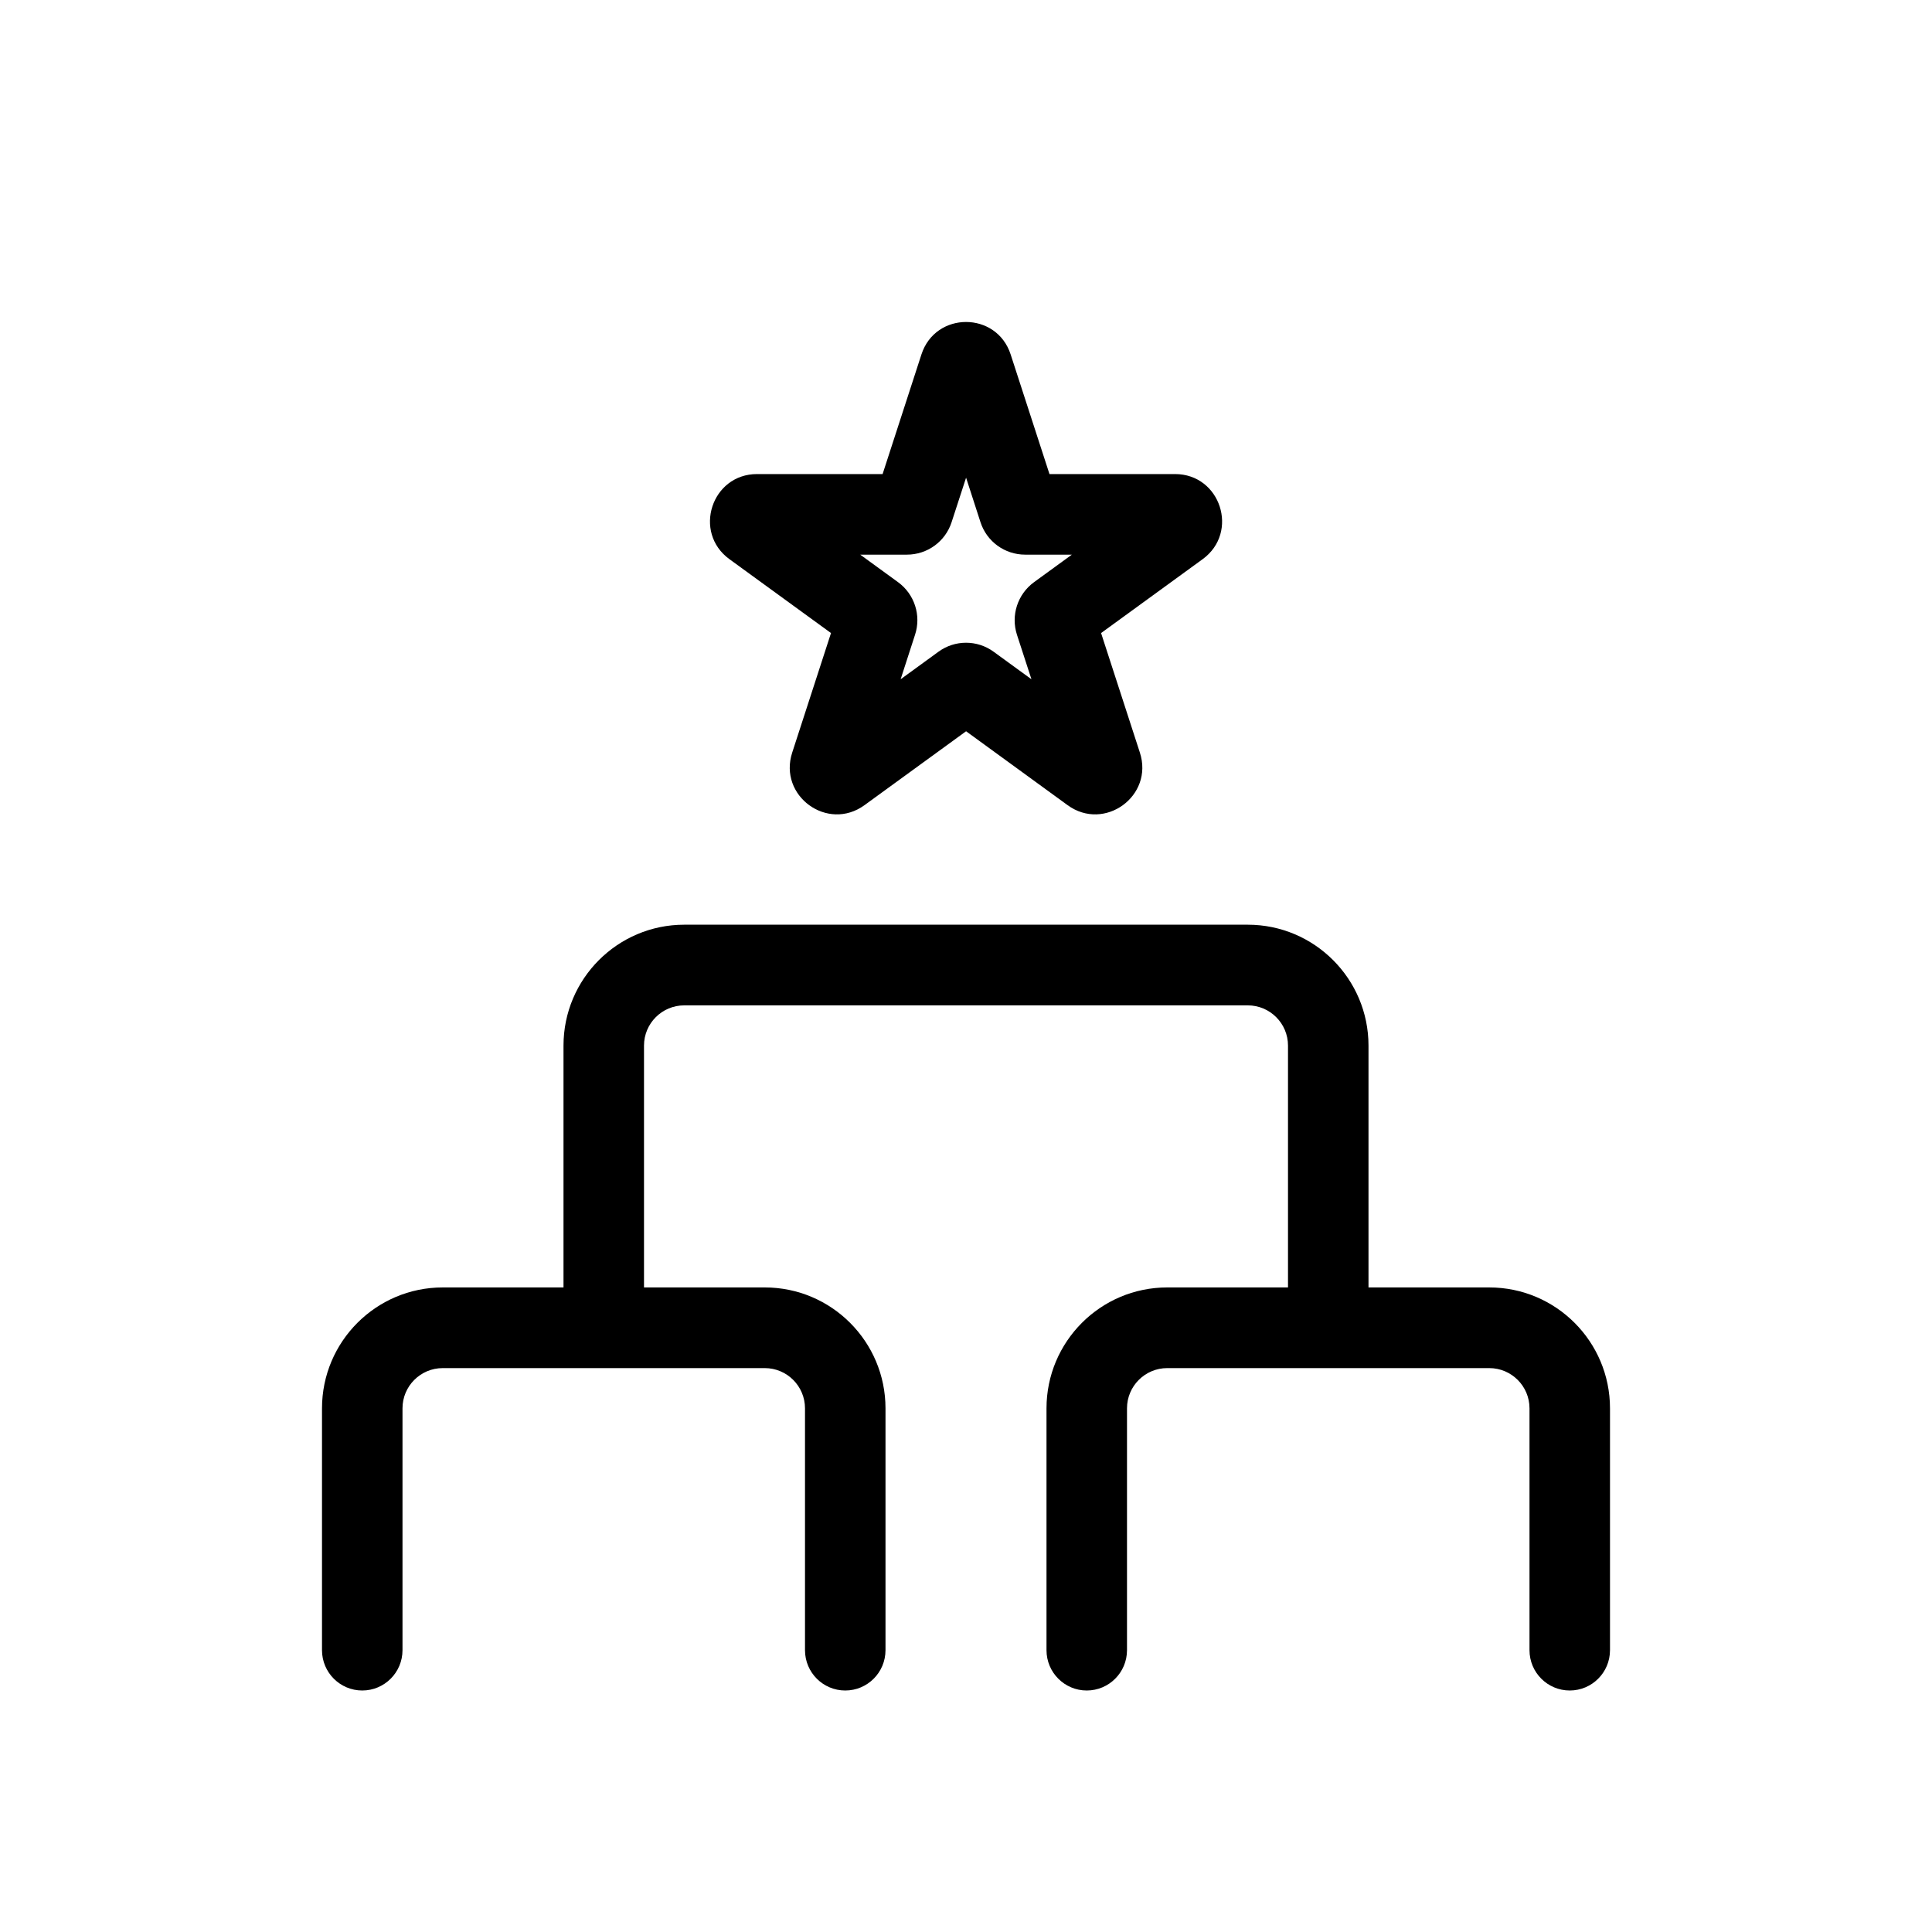
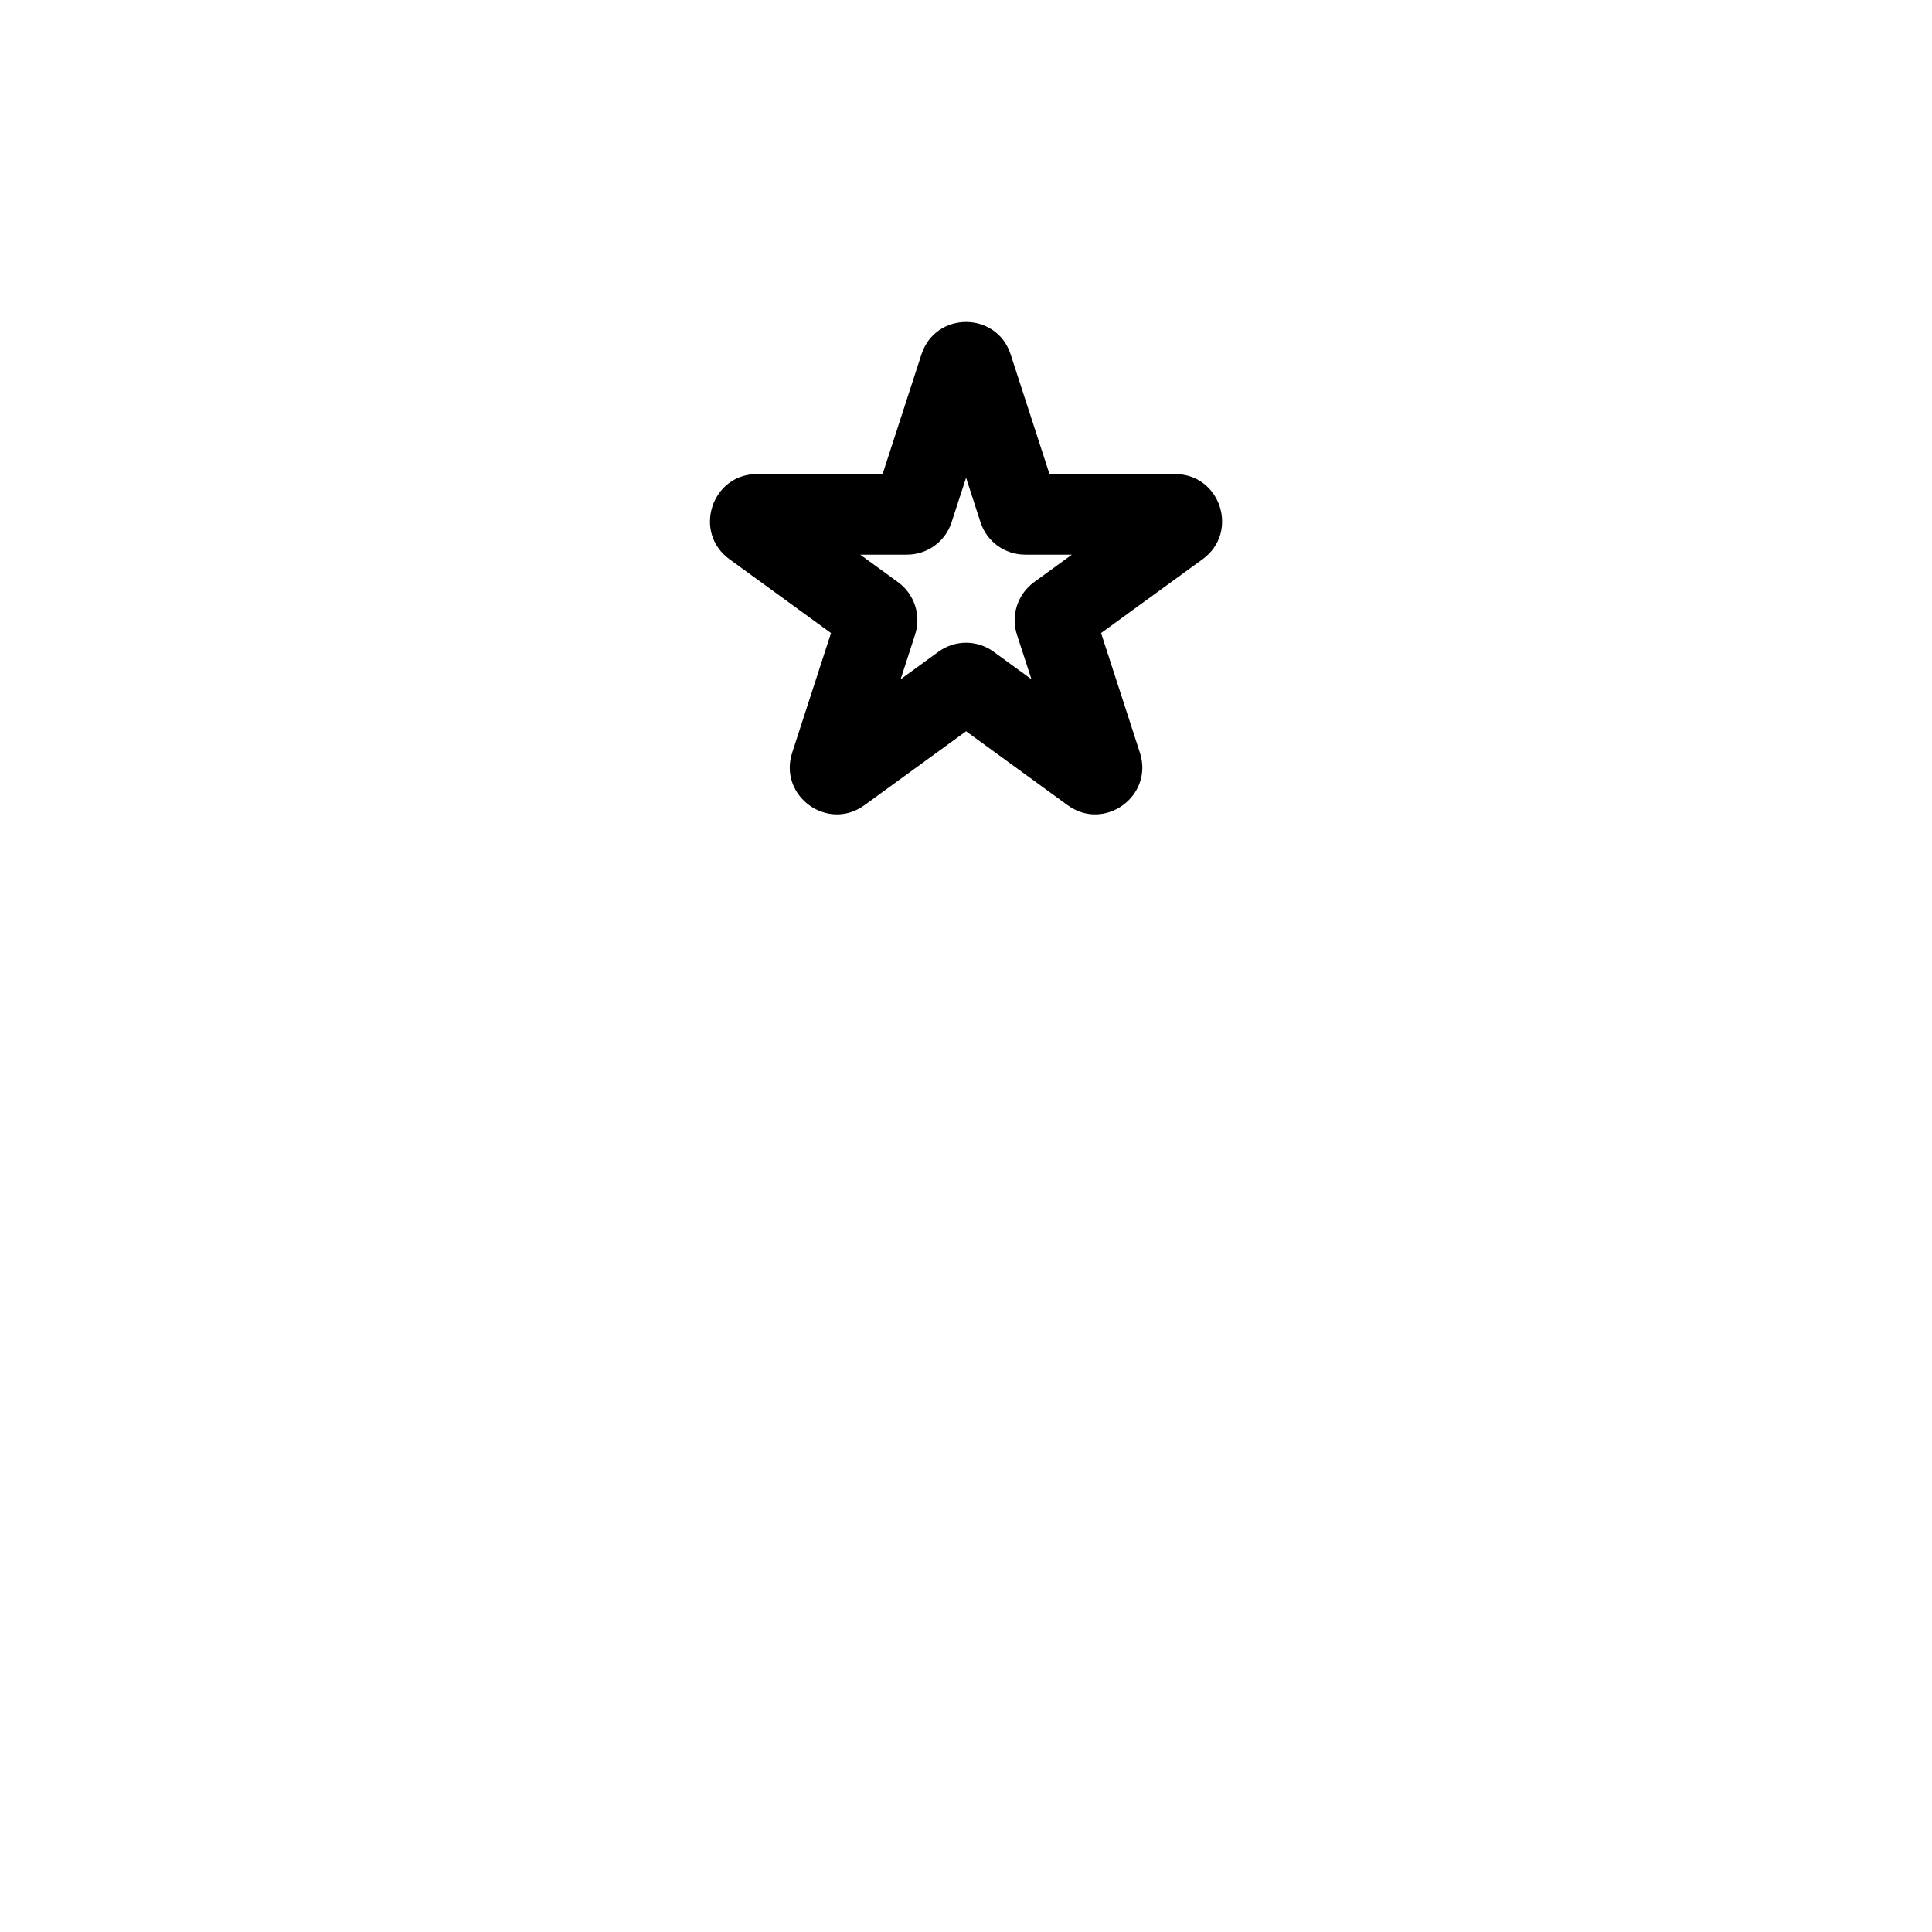
<svg xmlns="http://www.w3.org/2000/svg" width="24" height="24" viewBox="0 0 24 24" fill="none">
  <path fill-rule="evenodd" clip-rule="evenodd" d="M12.555 4.404C12.381 3.865 11.62 3.865 11.446 4.404L10.964 5.889H9.404C8.839 5.889 8.604 6.613 9.061 6.946L10.323 7.864L9.841 9.349C9.666 9.888 10.281 10.335 10.739 10.002L12.001 9.084L13.262 10.002C13.72 10.335 14.335 9.888 14.16 9.349L13.678 7.864L14.94 6.946C15.397 6.613 15.162 5.889 14.597 5.889H13.037L12.555 4.404ZM11.821 6.487L12.001 5.934L12.18 6.487C12.258 6.728 12.482 6.89 12.735 6.89H13.315L12.845 7.232C12.641 7.381 12.555 7.644 12.633 7.885L12.813 8.438L12.343 8.096C12.139 7.947 11.862 7.947 11.658 8.096L11.188 8.438L11.367 7.885C11.446 7.644 11.36 7.381 11.156 7.232L10.686 6.89H11.266C11.519 6.89 11.743 6.728 11.821 6.487Z" fill="black" />
-   <path d="M8 12.989C8 12.713 8.224 12.489 8.5 12.489H15.5C15.776 12.489 16 12.713 16 12.989V15.993H14.5C13.672 15.993 13 16.666 13 17.495V20.499C13 20.776 13.224 21 13.5 21C13.776 21 14 20.776 14 20.499V17.495C14 17.219 14.224 16.995 14.5 16.995H18.5C18.776 16.995 19 17.219 19 17.495V20.499C19 20.776 19.224 21 19.5 21C19.776 21 20 20.776 20 20.499V17.495C20 16.666 19.328 15.993 18.5 15.993H17V12.989C17 12.16 16.328 11.487 15.5 11.487H8.5C7.672 11.487 7 12.16 7 12.989V15.993H5.5C4.672 15.993 4 16.666 4 17.495V20.499C4 20.776 4.224 21 4.5 21C4.776 21 5 20.776 5 20.499V17.495C5 17.219 5.224 16.995 5.5 16.995H9.5C9.776 16.995 10 17.219 10 17.495V20.499C10 20.776 10.224 21 10.5 21C10.776 21 11 20.776 11 20.499V17.495C11 16.666 10.328 15.993 9.5 15.993H8V12.989Z" fill="black" />
</svg>